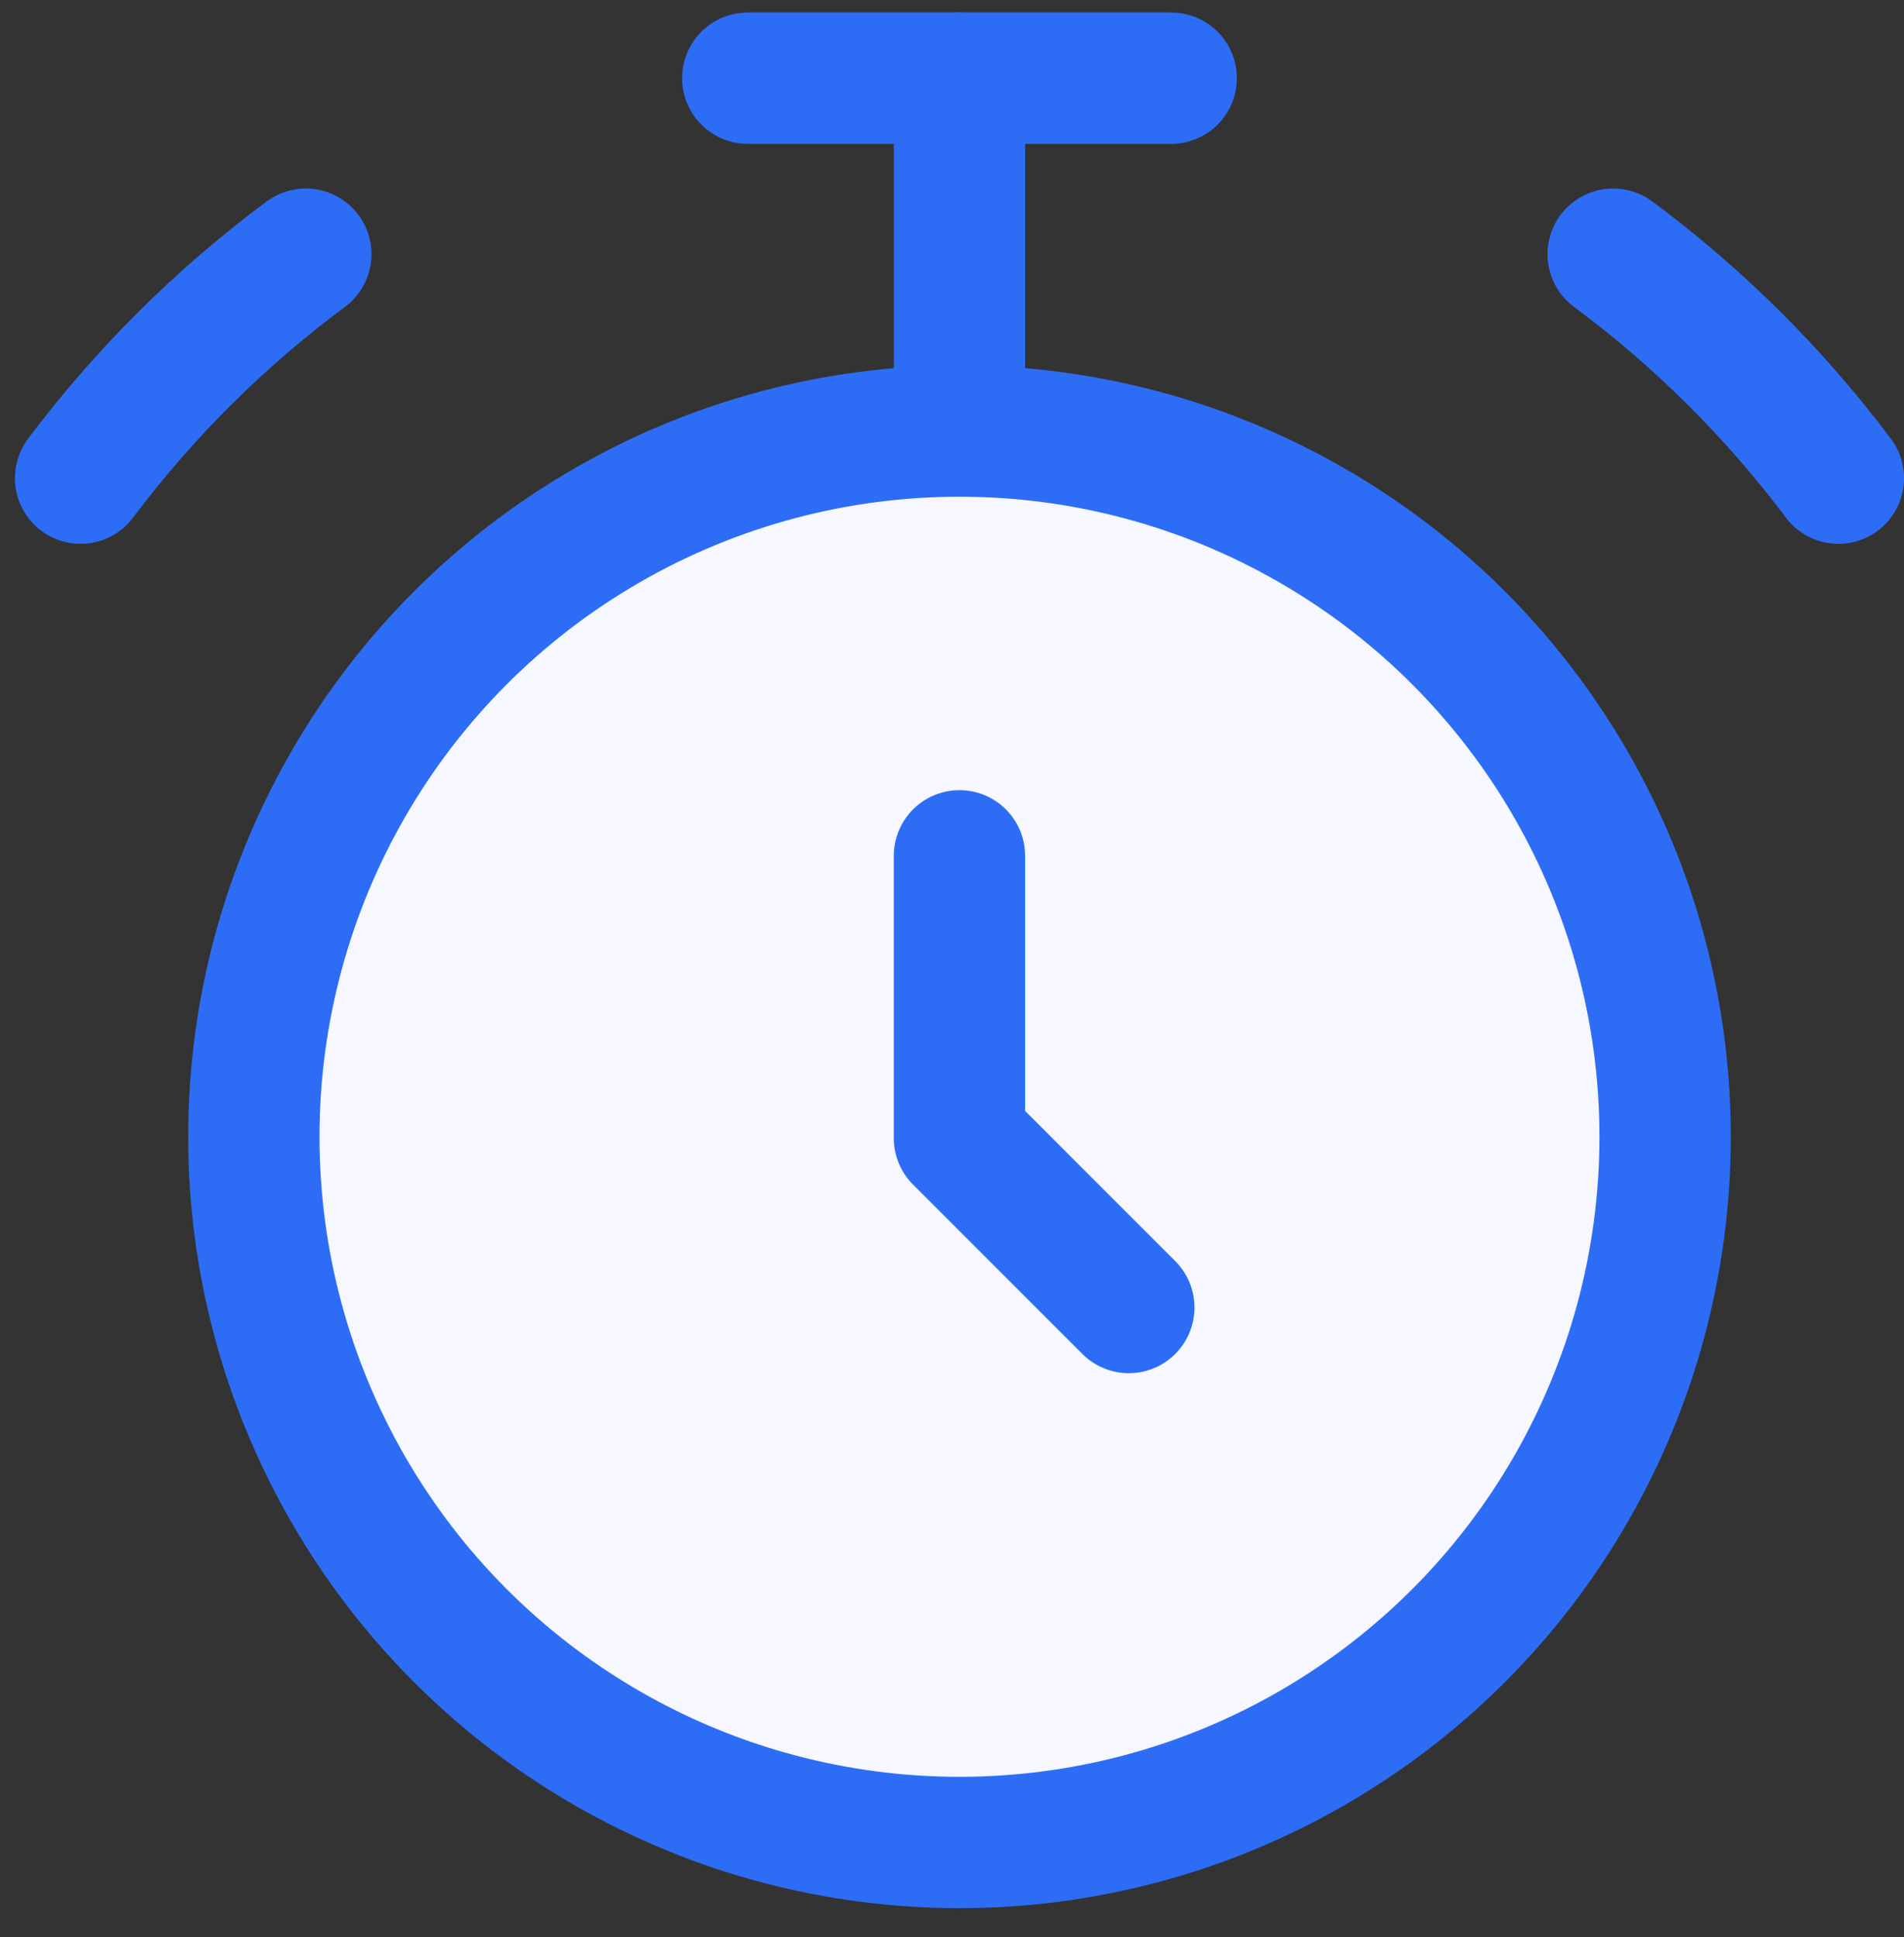
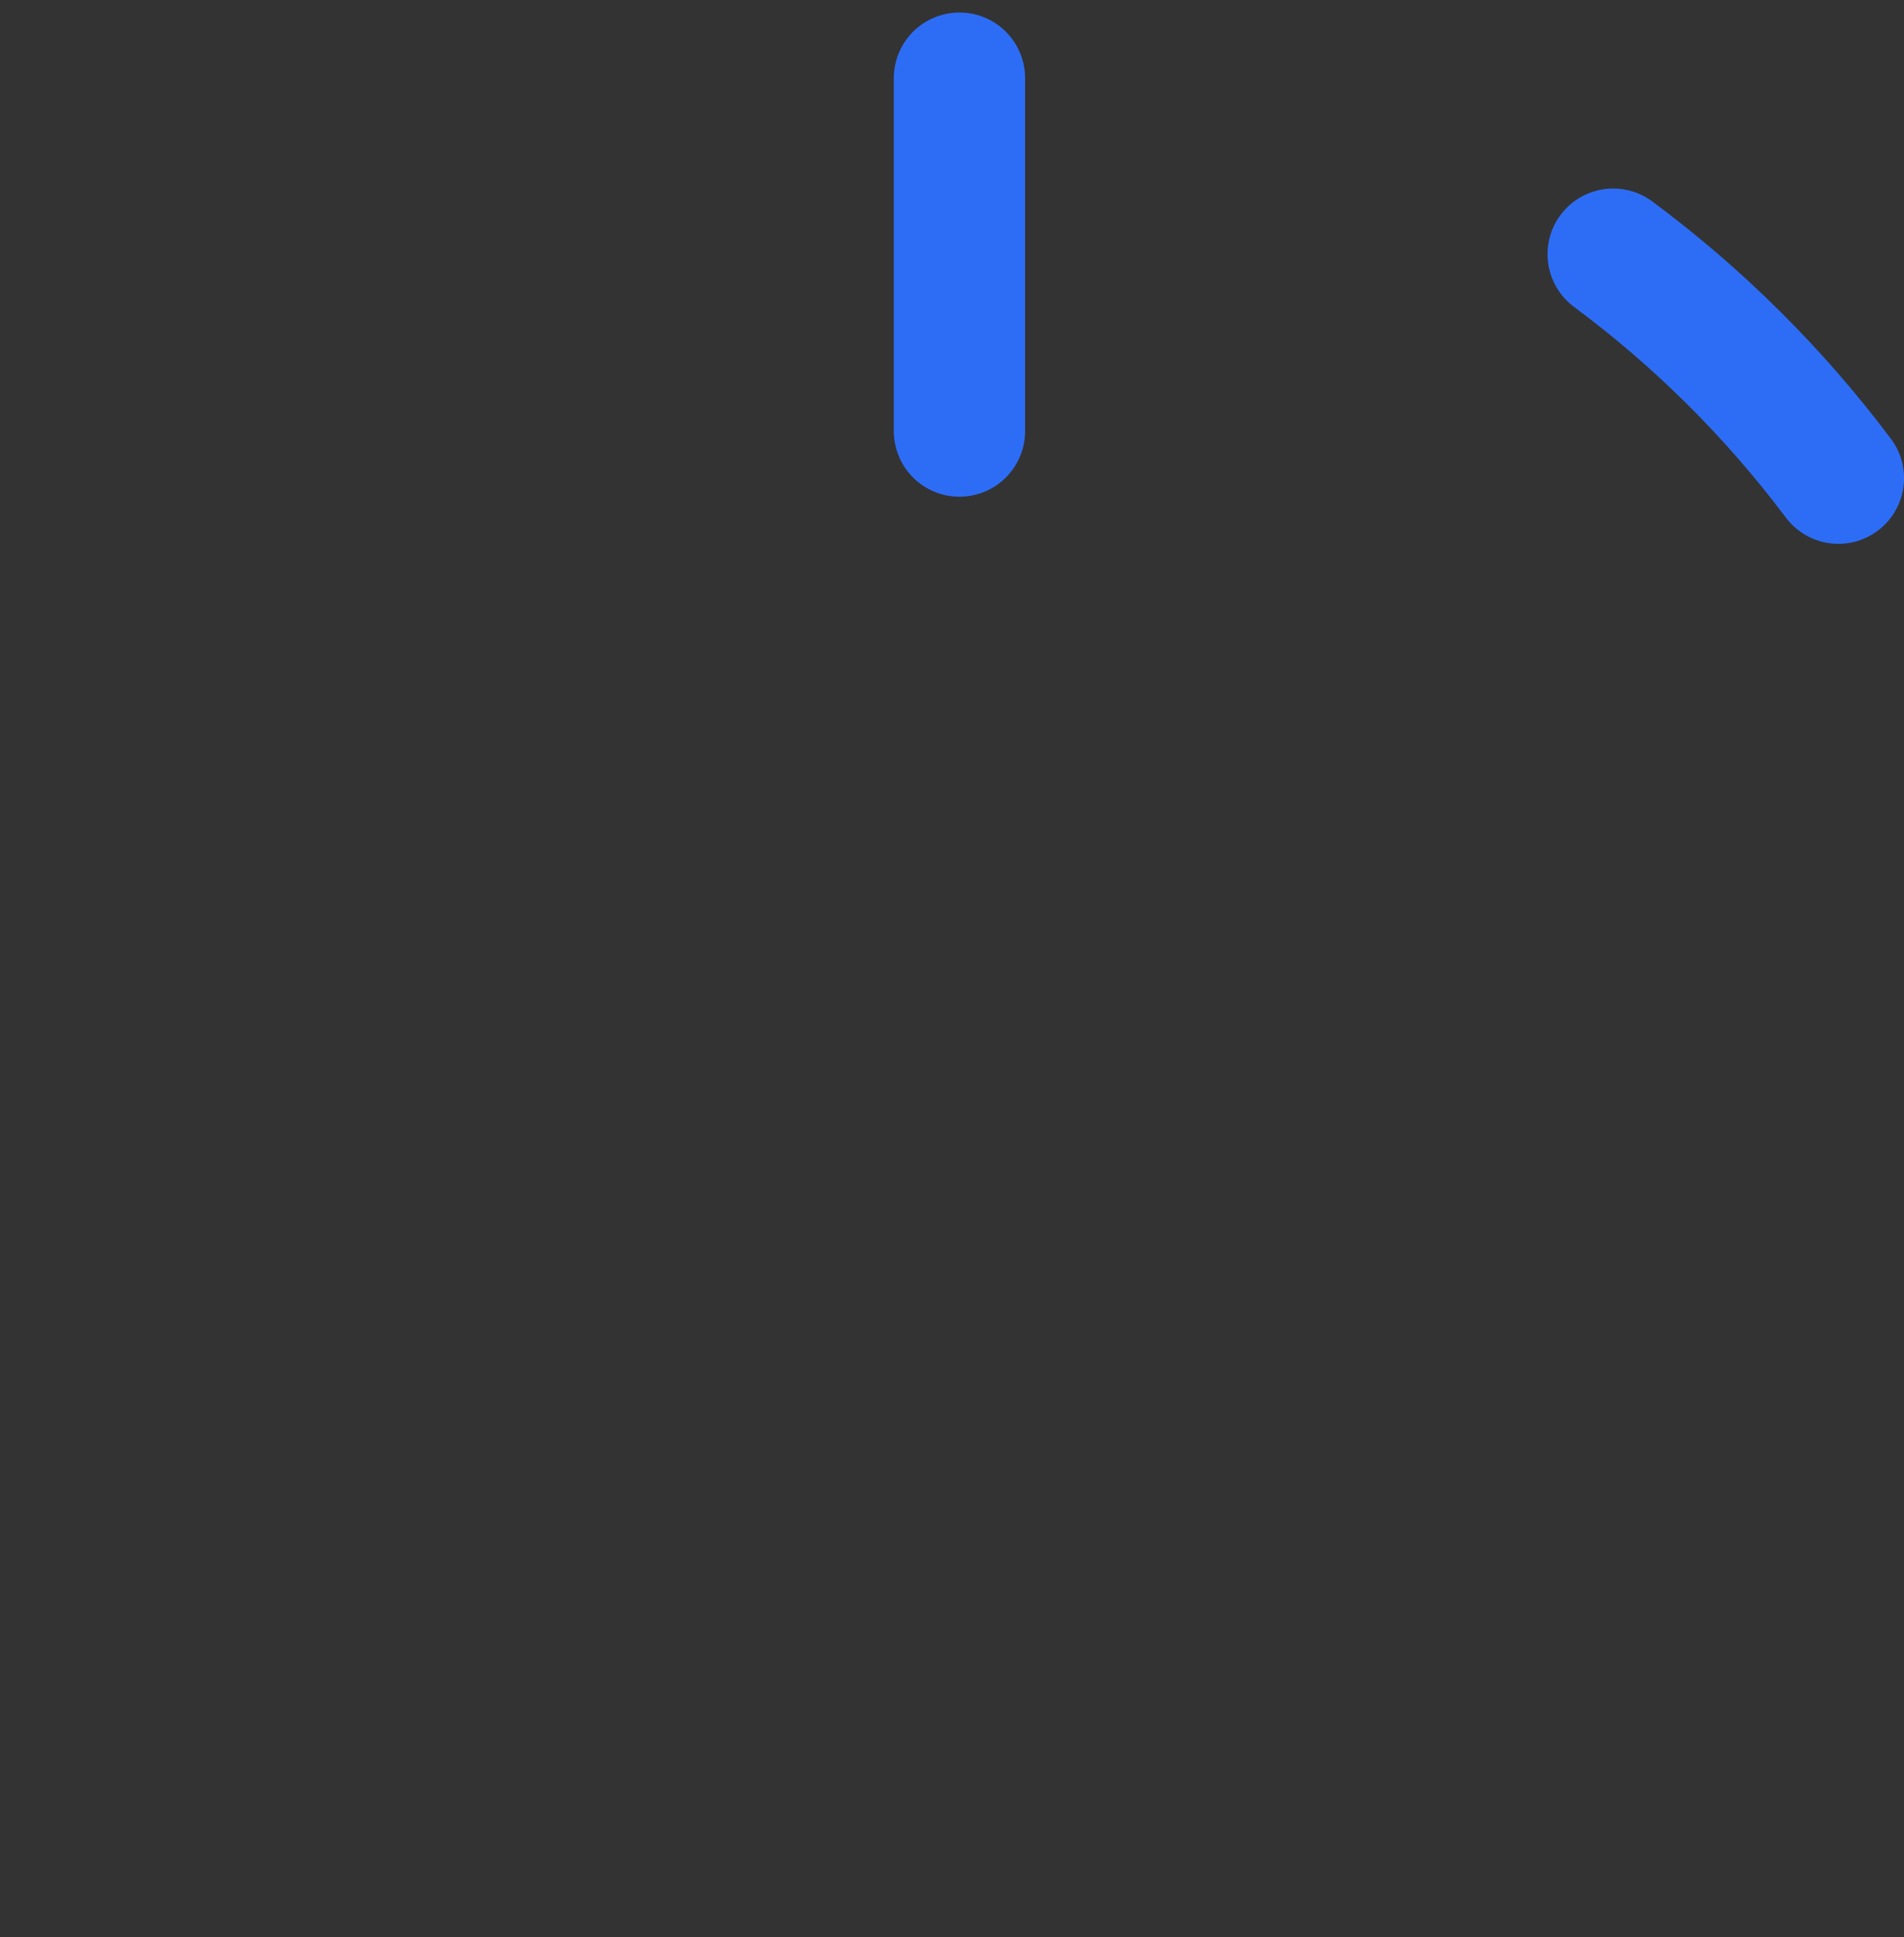
<svg xmlns="http://www.w3.org/2000/svg" width="58" height="59" viewBox="0 0 58 59" fill="none">
  <rect x="0" y="0" width="58" height="59" fill="#333333" stroke="none" />
-   <path d="M22.779 2.381H35.677" stroke="#2D6DF6" stroke-width="4" stroke-linecap="round" stroke-linejoin="round" />
  <path d="M29.227 2.381V13.129" stroke="#2D6DF6" stroke-width="4" stroke-linecap="round" stroke-linejoin="round" />
-   <circle cx="29.228" cy="34.624" r="21.495" fill="#F6F7FF" stroke="#2D6DF6" stroke-width="4" />
-   <path d="M2.455 14.564C4.4 11.973 6.713 9.673 9.315 7.742" stroke="#2D6DF6" stroke-width="4" stroke-linecap="round" />
  <path d="M56.001 14.564C54.056 11.973 51.743 9.673 49.141 7.742" stroke="#2D6DF6" stroke-width="4" stroke-linecap="round" />
-   <path d="M29.227 26.067V34.666L34.386 39.825" stroke="#2D6DF6" stroke-width="4" stroke-linecap="round" stroke-linejoin="round" />
</svg>